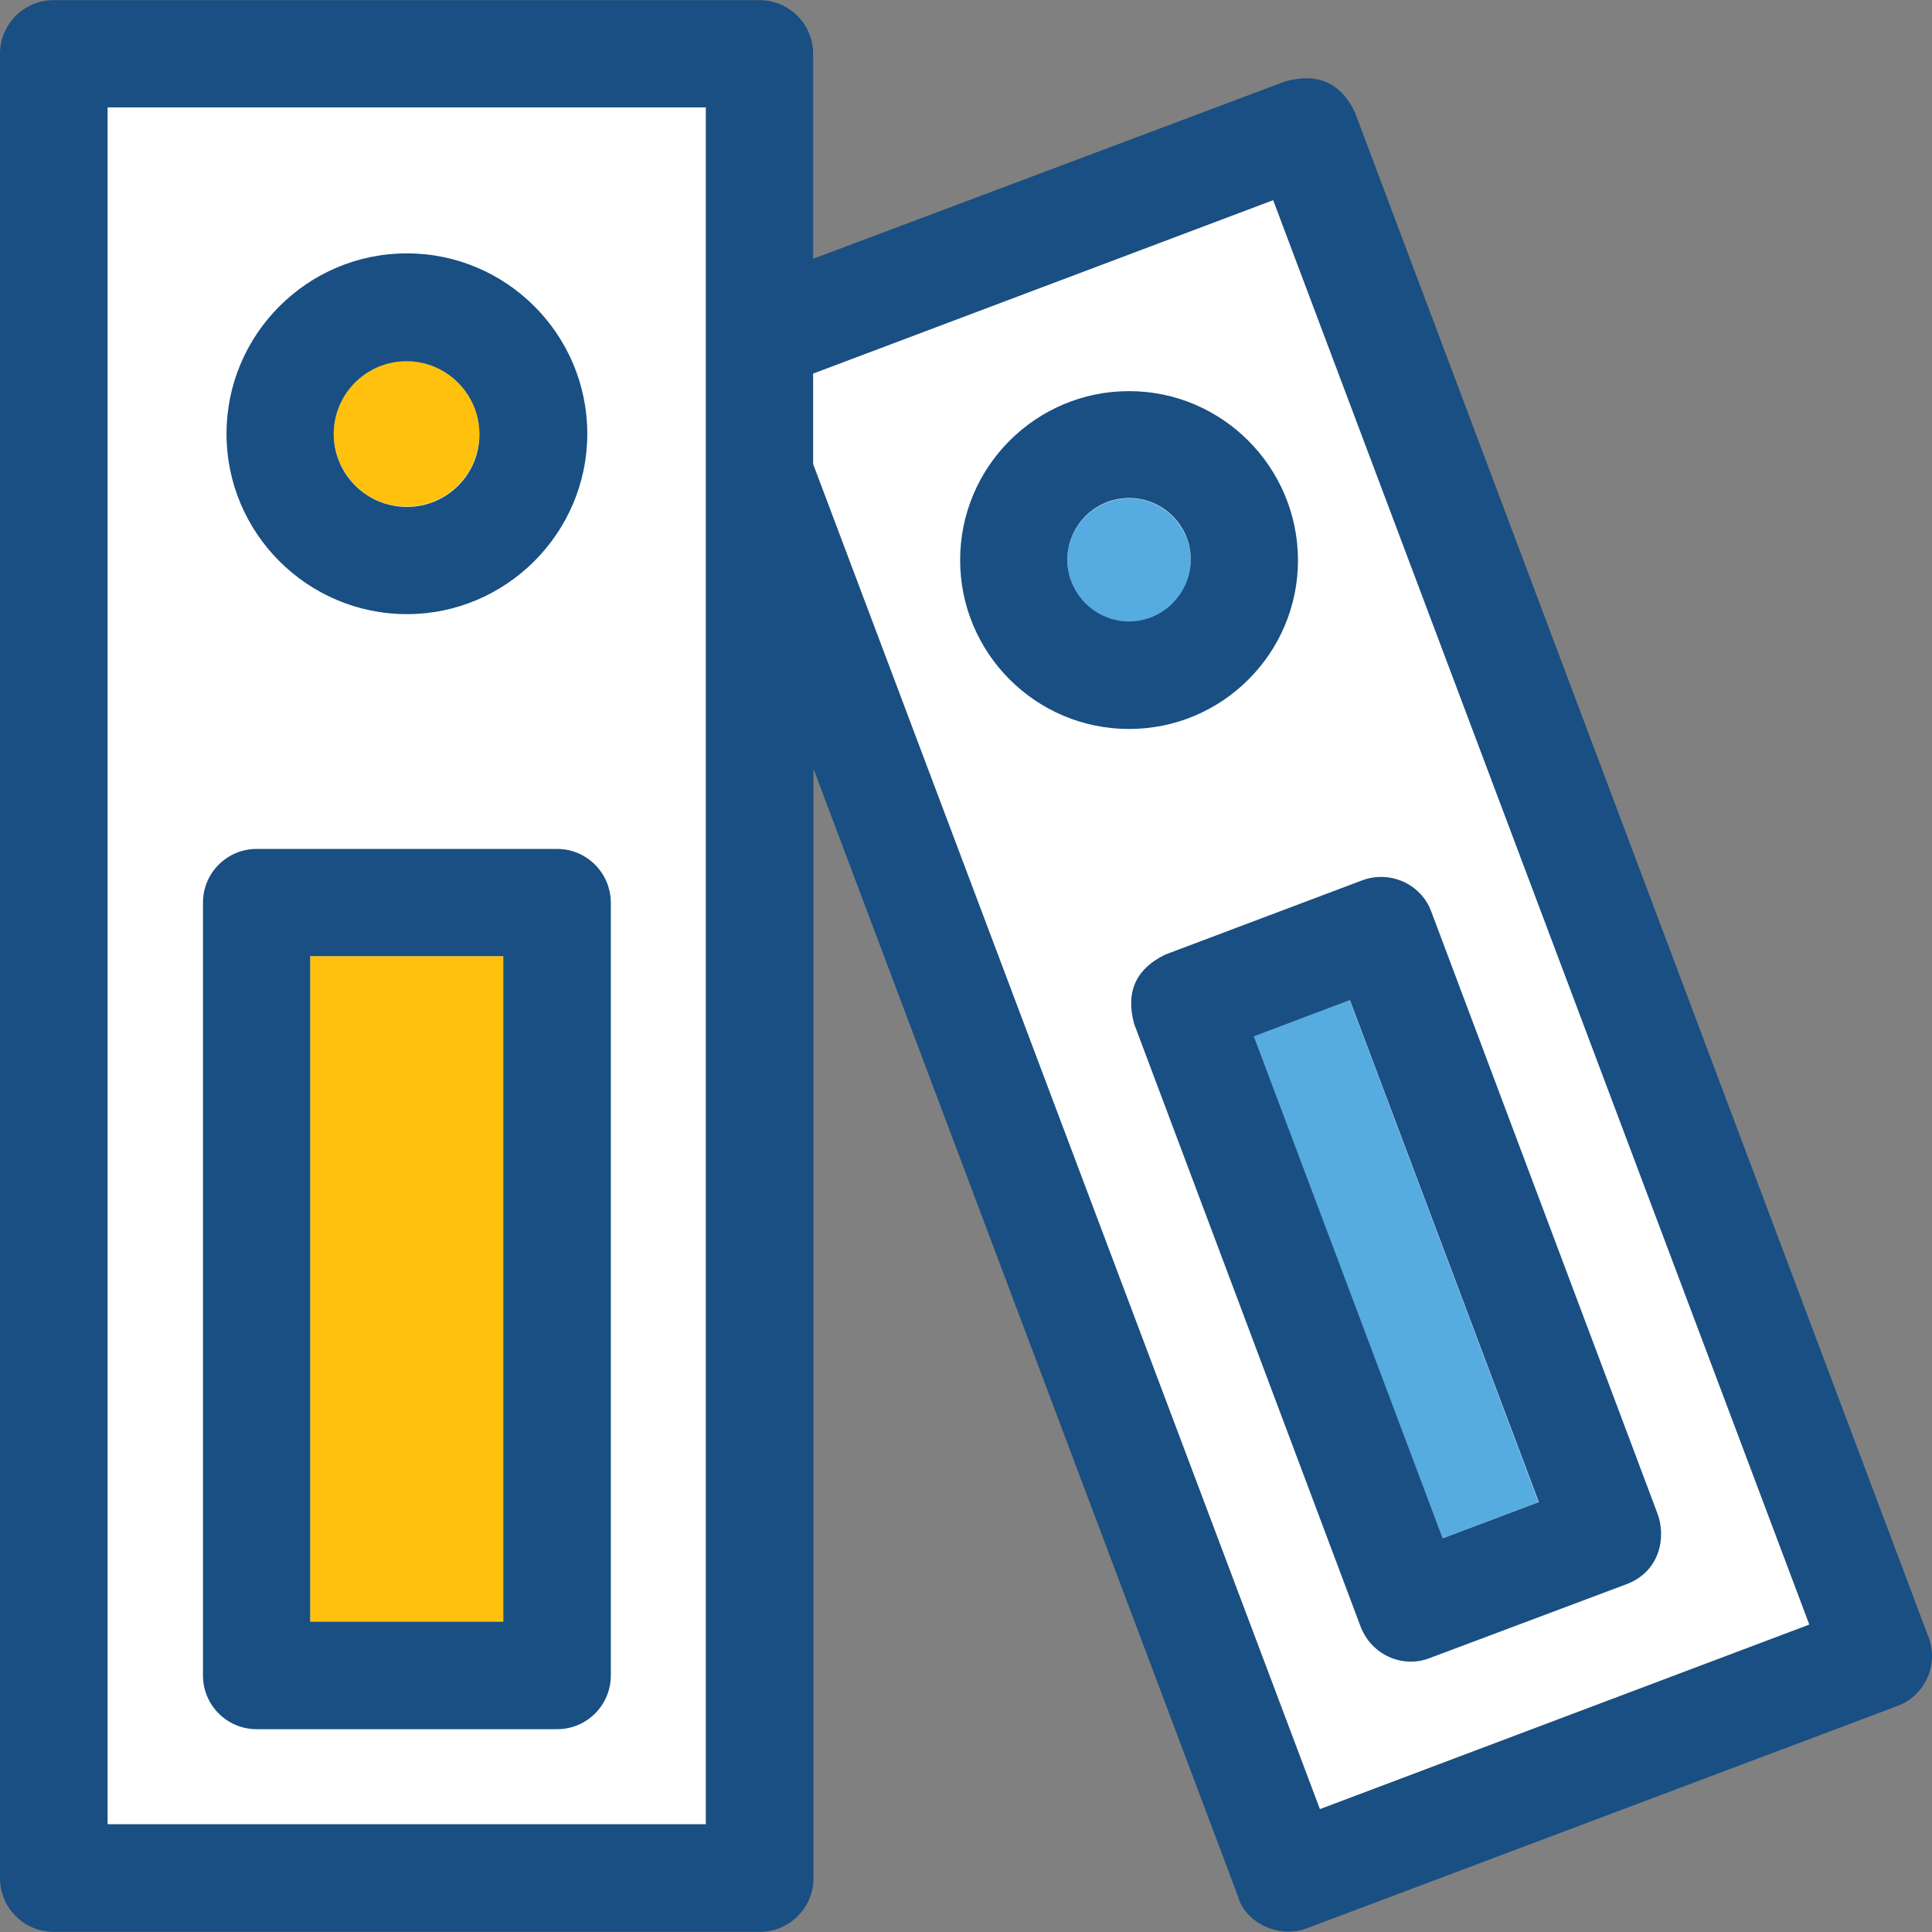
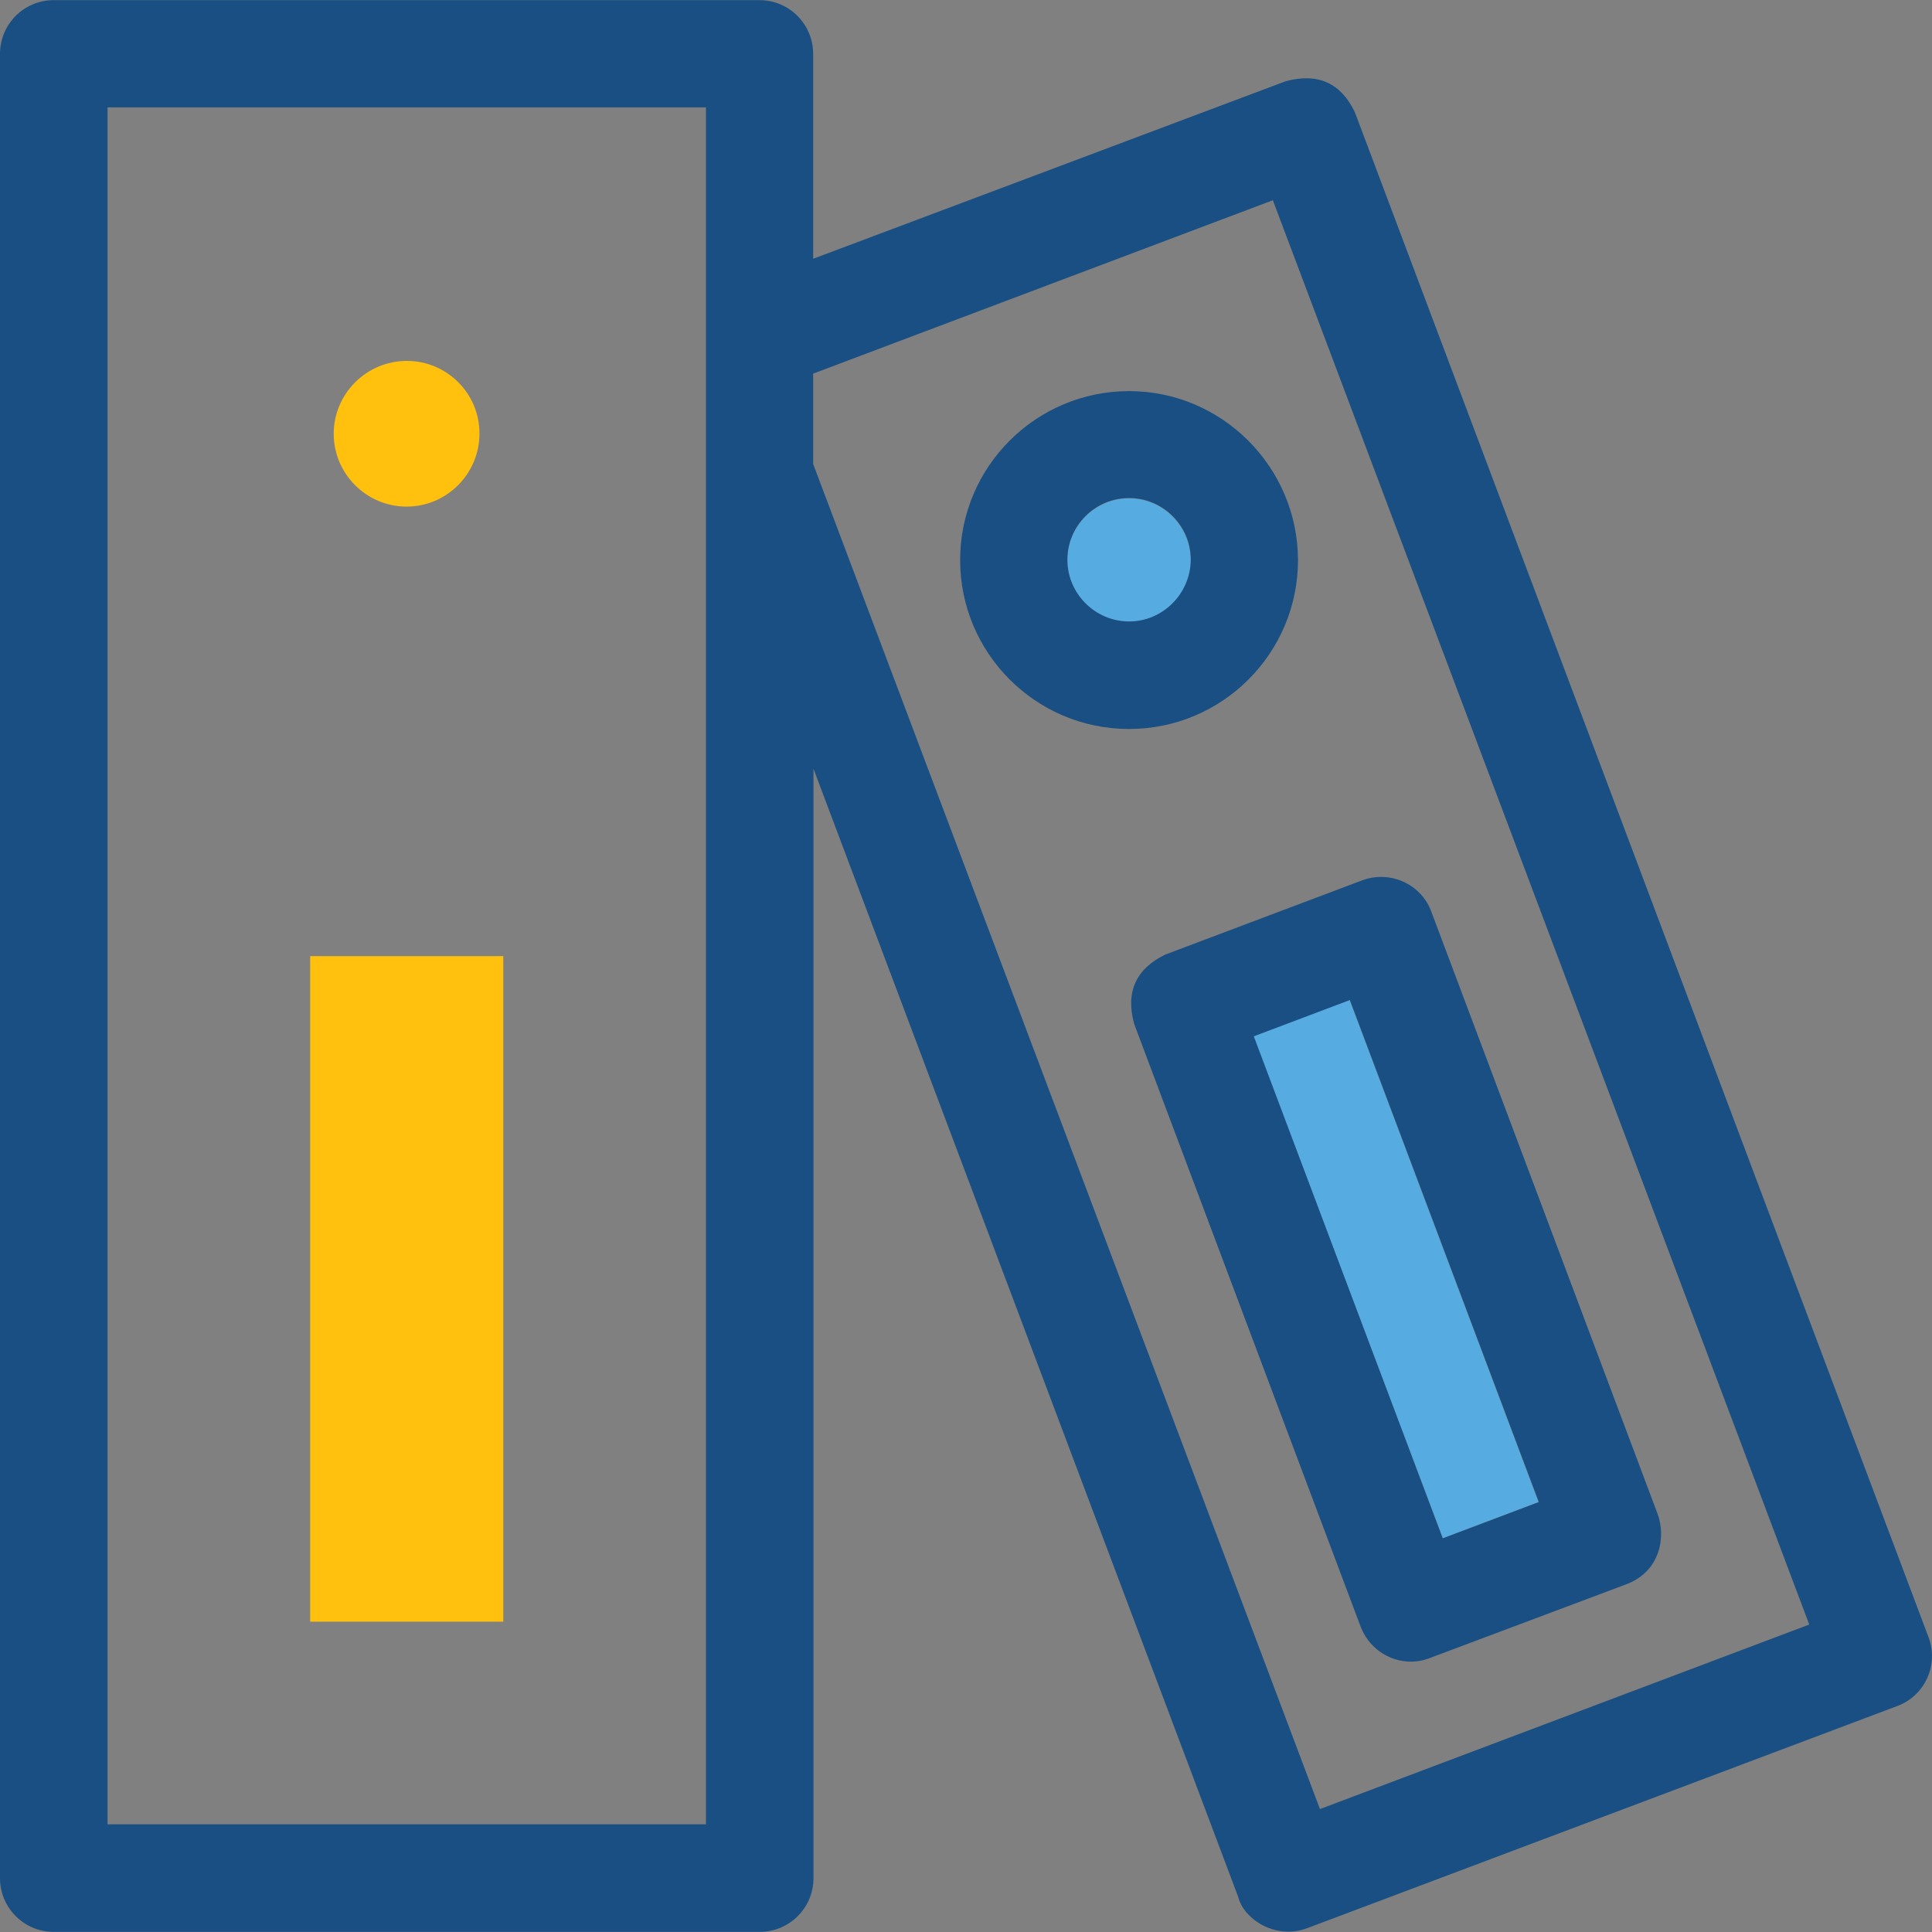
<svg xmlns="http://www.w3.org/2000/svg" version="1.1" id="Layer_1" viewBox="0 0 392.588 392.588" xml:space="preserve">
  <rect x="0" y="0" width="392.588" height="392.588" fill="#808080" stroke="none" />
-   <rect x="21.851" y="21.813" style="fill:#FFFFFF;" width="121.6" height="348.897" />
  <path style="fill:#194F82;" d="M391.887,332.698L275.329,22.848c-2.78-5.883-7.434-8.145-14.093-6.335l-96,36.073V10.953  c0-6.012-4.848-10.925-10.925-10.925H10.925C4.913,0.027,0,4.876,0,10.953v370.683c0,6.012,4.848,10.925,10.925,10.925h143.451  c6.012,0,10.925-4.848,10.925-10.925V156.213l86.303,229.236c1.164,4.655,7.758,8.792,14.093,6.335l119.855-45.123  C391.111,344.593,394.02,338.322,391.887,332.698z M143.451,370.71h-121.6V21.813h121.6L143.451,370.71L143.451,370.71z   M268.218,367.607L165.236,94.282v-18.36l93.414-35.232l108.994,289.422L268.218,367.607z" />
  <rect x="63.03" y="194.29" style="fill:#FFC10D;" width="39.24" height="135.24" />
-   <path style="fill:#194F82;" d="M113.196,172.504H52.17c-6.012,0-10.925,4.848-10.925,10.925v157.026  c0,6.012,4.848,10.925,10.925,10.925h61.026c6.012,0,10.925-4.848,10.925-10.925V183.365  C124.057,177.353,119.208,172.504,113.196,172.504z M102.271,329.53H63.03V194.29h39.24V329.53z" />
  <path style="fill:#FFC10D;" d="M82.683,73.337c-8.21,0-14.869,6.659-14.869,14.804s6.659,14.804,14.804,14.804  s14.804-6.659,14.804-14.804C97.487,79.995,90.828,73.337,82.683,73.337z" />
-   <path style="fill:#194F82;" d="M82.683,51.486c-20.234,0-36.655,16.485-36.655,36.655c0,20.234,16.485,36.655,36.655,36.655  s36.655-16.485,36.655-36.655S102.917,51.486,82.683,51.486z M82.683,103.009c-8.21,0-14.869-6.659-14.869-14.804  c0-8.21,6.659-14.804,14.804-14.804s14.804,6.659,14.804,14.804C97.487,96.351,90.828,103.009,82.683,103.009z" />
-   <polygon style="fill:#FFFFFF;" points="165.236,75.922 165.236,94.282 268.218,367.607 367.644,330.112 258.715,40.69 " />
  <polygon style="fill:#56ACE0;" points="254.642,210.516 293.172,312.593 312.63,305.223 274.23,203.147 " />
  <path style="fill:#194F82;" d="M336.873,307.745L290.844,185.24c-2.069-5.624-8.404-8.469-14.093-6.335L236.8,193.967  c-5.883,2.844-8.145,7.499-6.335,14.093l46.028,122.505c2.327,5.947,8.792,8.469,14.093,6.335l39.952-14.998  C337.455,319.252,338.489,312.27,336.873,307.745z M293.172,312.593l-38.4-102.012l19.523-7.37l38.4,102.012L293.172,312.593z" />
  <path style="fill:#56ACE0;" d="M229.43,101.264c-6.853,0-12.541,5.56-12.541,12.541c0,6.853,5.56,12.541,12.541,12.541  c6.853,0,12.541-5.624,12.541-12.541C241.907,106.888,236.283,101.264,229.43,101.264z" />
  <path style="fill:#194F82;" d="M229.43,79.478c-18.941,0-34.327,15.386-34.327,34.327s15.386,34.327,34.327,34.327  s34.327-15.386,34.327-34.327C263.693,94.864,248.307,79.478,229.43,79.478z M229.43,126.282c-6.853,0-12.541-5.624-12.541-12.541  c0-6.853,5.56-12.541,12.541-12.541c6.853,0,12.541,5.56,12.541,12.541C241.907,120.658,236.283,126.282,229.43,126.282z" />
</svg>